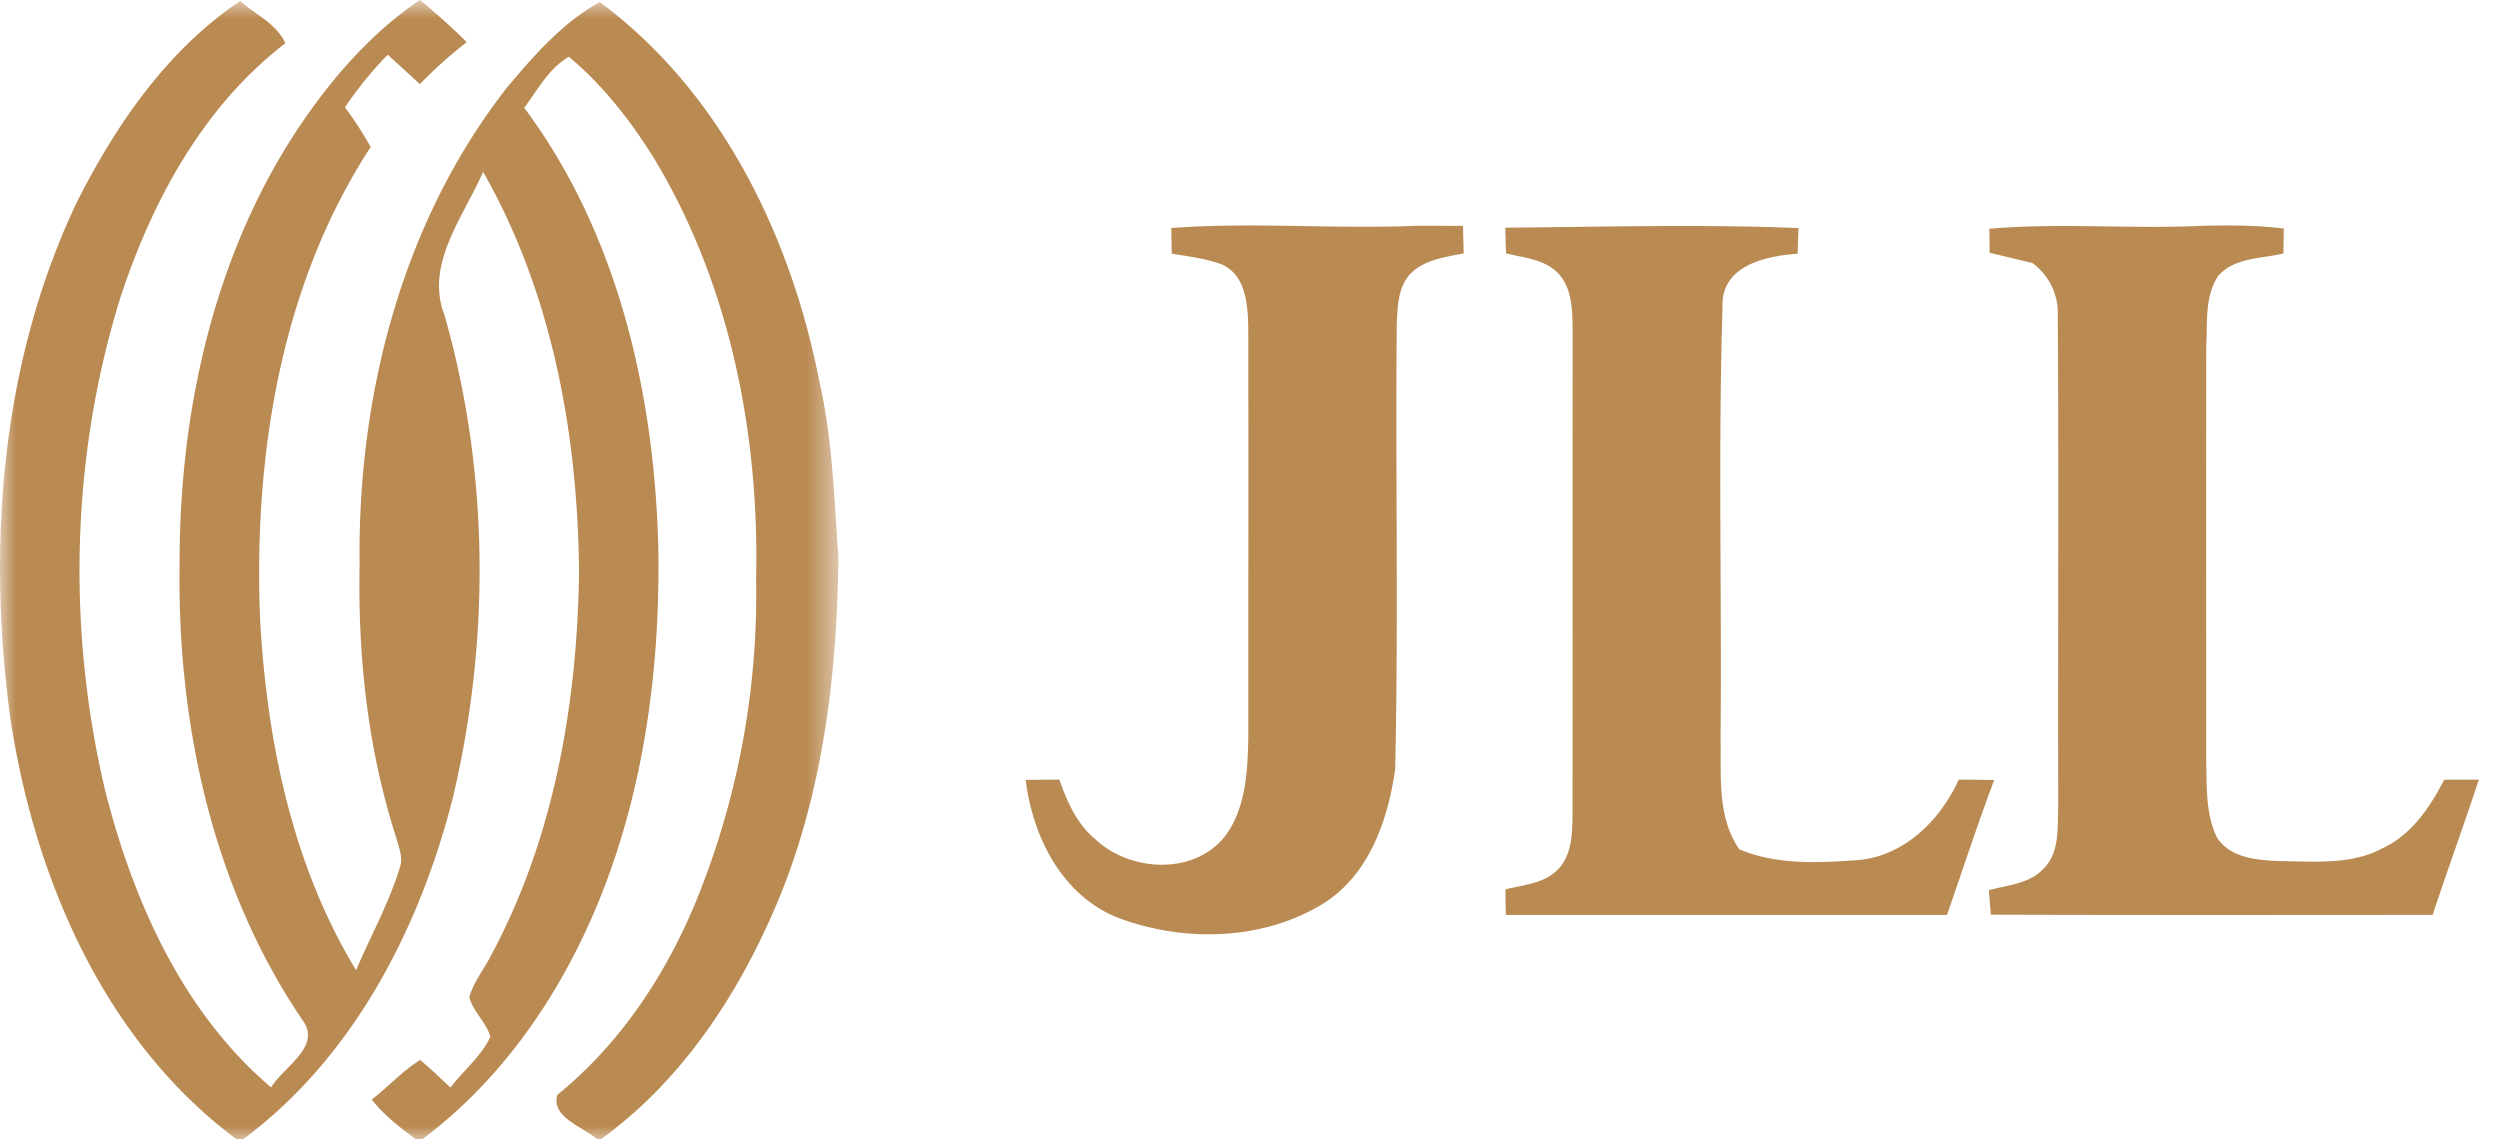
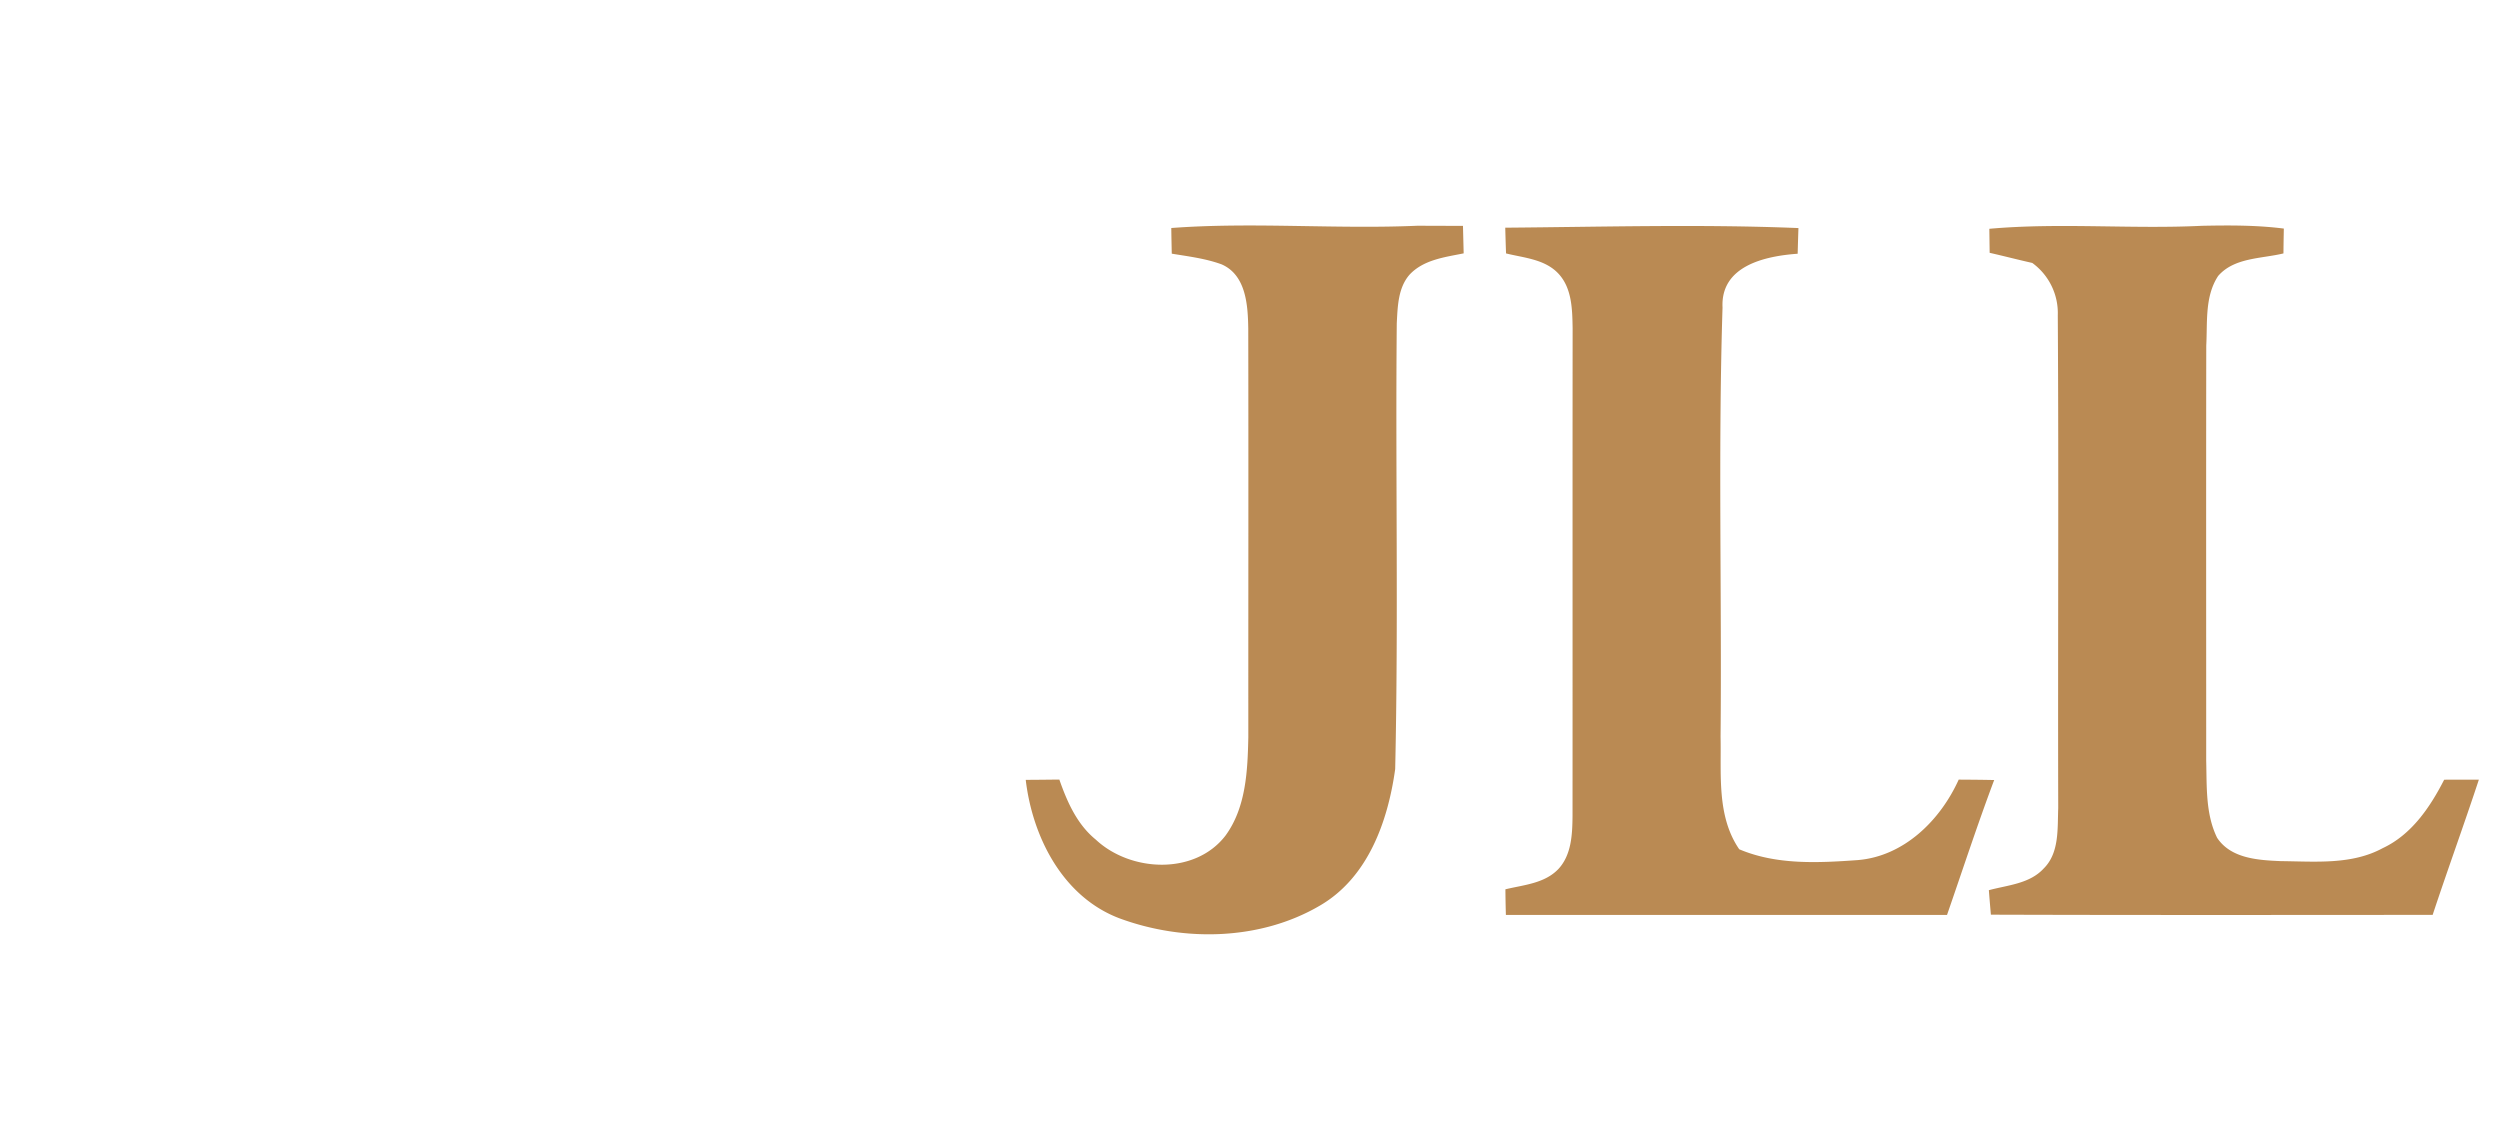
<svg xmlns="http://www.w3.org/2000/svg" xmlns:xlink="http://www.w3.org/1999/xlink" width="79" height="36">
  <defs>
    <path id="a" d="M0 .923h26.493V37H0z" />
  </defs>
  <g fill="none" fill-rule="evenodd">
    <g transform="translate(0 -.923)">
      <mask id="b" fill="#fff">
        <use xlink:href="#a" />
      </mask>
-       <path d="M26.493 18.516c-.134-1.843-.183-3.702-.595-5.513C25 8.398 22.791 3.83 18.953.988c-1.17.644-2.064 1.673-2.915 2.68-3.334 4.249-4.744 9.757-4.674 15.096-.06 2.91.26 5.849 1.156 8.627.077.297.221.612.121.925-.342 1.137-.927 2.179-1.389 3.265-2.02-3.325-2.82-7.253-3.034-11.1-.204-5.141.64-10.54 3.496-14.912a11.691 11.691 0 00-.814-1.257c.404-.59.853-1.15 1.352-1.66.34.308.677.62 1.017.93.46-.478.955-.917 1.48-1.327-.468-.47-.969-.91-1.48-1.332-1.265.853-2.33 1.975-3.24 3.194-3.12 4.172-4.364 9.493-4.354 14.635-.075 5.03 1.032 10.214 3.892 14.417.603.836-.62 1.47-.999 2.117-2.789-2.368-4.342-5.856-5.233-9.332-1.22-5.116-1.097-10.572.462-15.603C4.8 7.283 6.414 4.29 9.017 2.29 8.744 1.677 8.07 1.382 7.59.954c-2.317 1.554-3.947 3.94-5.183 6.402C.021 12.406-.416 18.196.335 23.674 1.112 28.74 3.338 33.904 7.578 37c3.532-2.568 5.656-6.667 6.721-10.823 1.198-5.01 1.163-10.345-.256-15.305-.62-1.605.611-3.104 1.223-4.518 2.181 3.826 2.99 8.274 3.032 12.637-.057 4.177-.79 8.434-2.793 12.146-.22.433-.546.82-.673 1.298.117.466.541.788.663 1.255-.293.618-.85 1.059-1.26 1.6-.318-.293-.626-.6-.96-.873-.559.352-1.008.85-1.529 1.253.42.529.958.938 1.501 1.325 2.406-1.762 4.195-4.252 5.403-6.96 1.645-3.686 2.216-7.773 2.154-11.785-.122-4.89-1.273-9.94-4.238-13.922.425-.567.782-1.247 1.41-1.611 1.077.896 1.95 2.02 2.687 3.203 2.404 3.977 3.337 8.713 3.23 13.32a25.643 25.643 0 01-1.789 9.892c-.965 2.445-2.434 4.717-4.488 6.384-.23.723.868 1.035 1.31 1.45 2.48-1.763 4.245-4.363 5.463-7.12 1.58-3.55 2.067-7.474 2.104-11.33" fill="#BA8A53" mask="url(#b)" />
    </g>
    <path d="M37.013 7.205c2.59-.193 5.19.042 7.785-.072.477.003.953.003 1.432.005l.022.868c-.6.122-1.267.2-1.71.673-.366.42-.376 1.012-.404 1.538-.044 4.697.055 9.393-.05 14.085-.23 1.655-.86 3.431-2.378 4.314-1.89 1.11-4.317 1.151-6.342.4-1.786-.68-2.741-2.565-2.955-4.373.355 0 .707-.006 1.062-.009.246.702.558 1.414 1.15 1.896 1.1 1.031 3.137 1.131 4.102-.127.648-.886.698-2.05.72-3.106-.002-4.304.007-8.61-.002-12.914-.011-.729-.065-1.692-.844-2.03-.506-.185-1.045-.25-1.573-.337-.005-.204-.013-.61-.015-.81m10.554-.011c3.09-.025 6.18-.114 9.264.012-.01.27-.017.541-.025.811-1.03.074-2.439.38-2.374 1.7-.142 4.518-.02 9.045-.062 13.567.025 1.192-.124 2.514.59 3.552 1.18.5 2.494.431 3.742.342 1.463-.119 2.612-1.257 3.193-2.543.372.002.744.005 1.121.013-.53 1.41-.997 2.841-1.49 4.262h-13.94a36.38 36.38 0 01-.015-.809c.578-.14 1.238-.183 1.675-.642.414-.447.44-1.094.446-1.67.003-5.138-.002-10.277.003-15.412-.01-.593-.018-1.263-.442-1.724-.427-.464-1.089-.504-1.662-.646a72.8 72.8 0 01-.025-.813" fill="#BA8A53" />
    <path d="M62.863 7.23c2.24-.199 4.488.015 6.729-.095.86-.017 1.724-.021 2.577.088-.005.26-.01.523-.012.785-.697.17-1.556.127-2.064.713-.425.647-.335 1.456-.375 2.194-.007 4.378-.002 8.757-.002 13.136.022.812-.023 1.67.344 2.422.435.66 1.303.709 2.02.739 1.075.01 2.233.123 3.213-.41.913-.427 1.498-1.294 1.943-2.163.364-.002.729-.002 1.096-.002-.471 1.428-.987 2.843-1.46 4.273-4.653.003-9.305.009-13.96-.006a71.26 71.26 0 01-.064-.774c.596-.162 1.288-.201 1.732-.685.5-.492.434-1.262.46-1.91-.014-5.19.019-10.381-.014-15.572a1.958 1.958 0 00-.806-1.654c-.45-.101-.898-.218-1.347-.32l-.01-.76" fill="#BA8A53" />
  </g>
</svg>